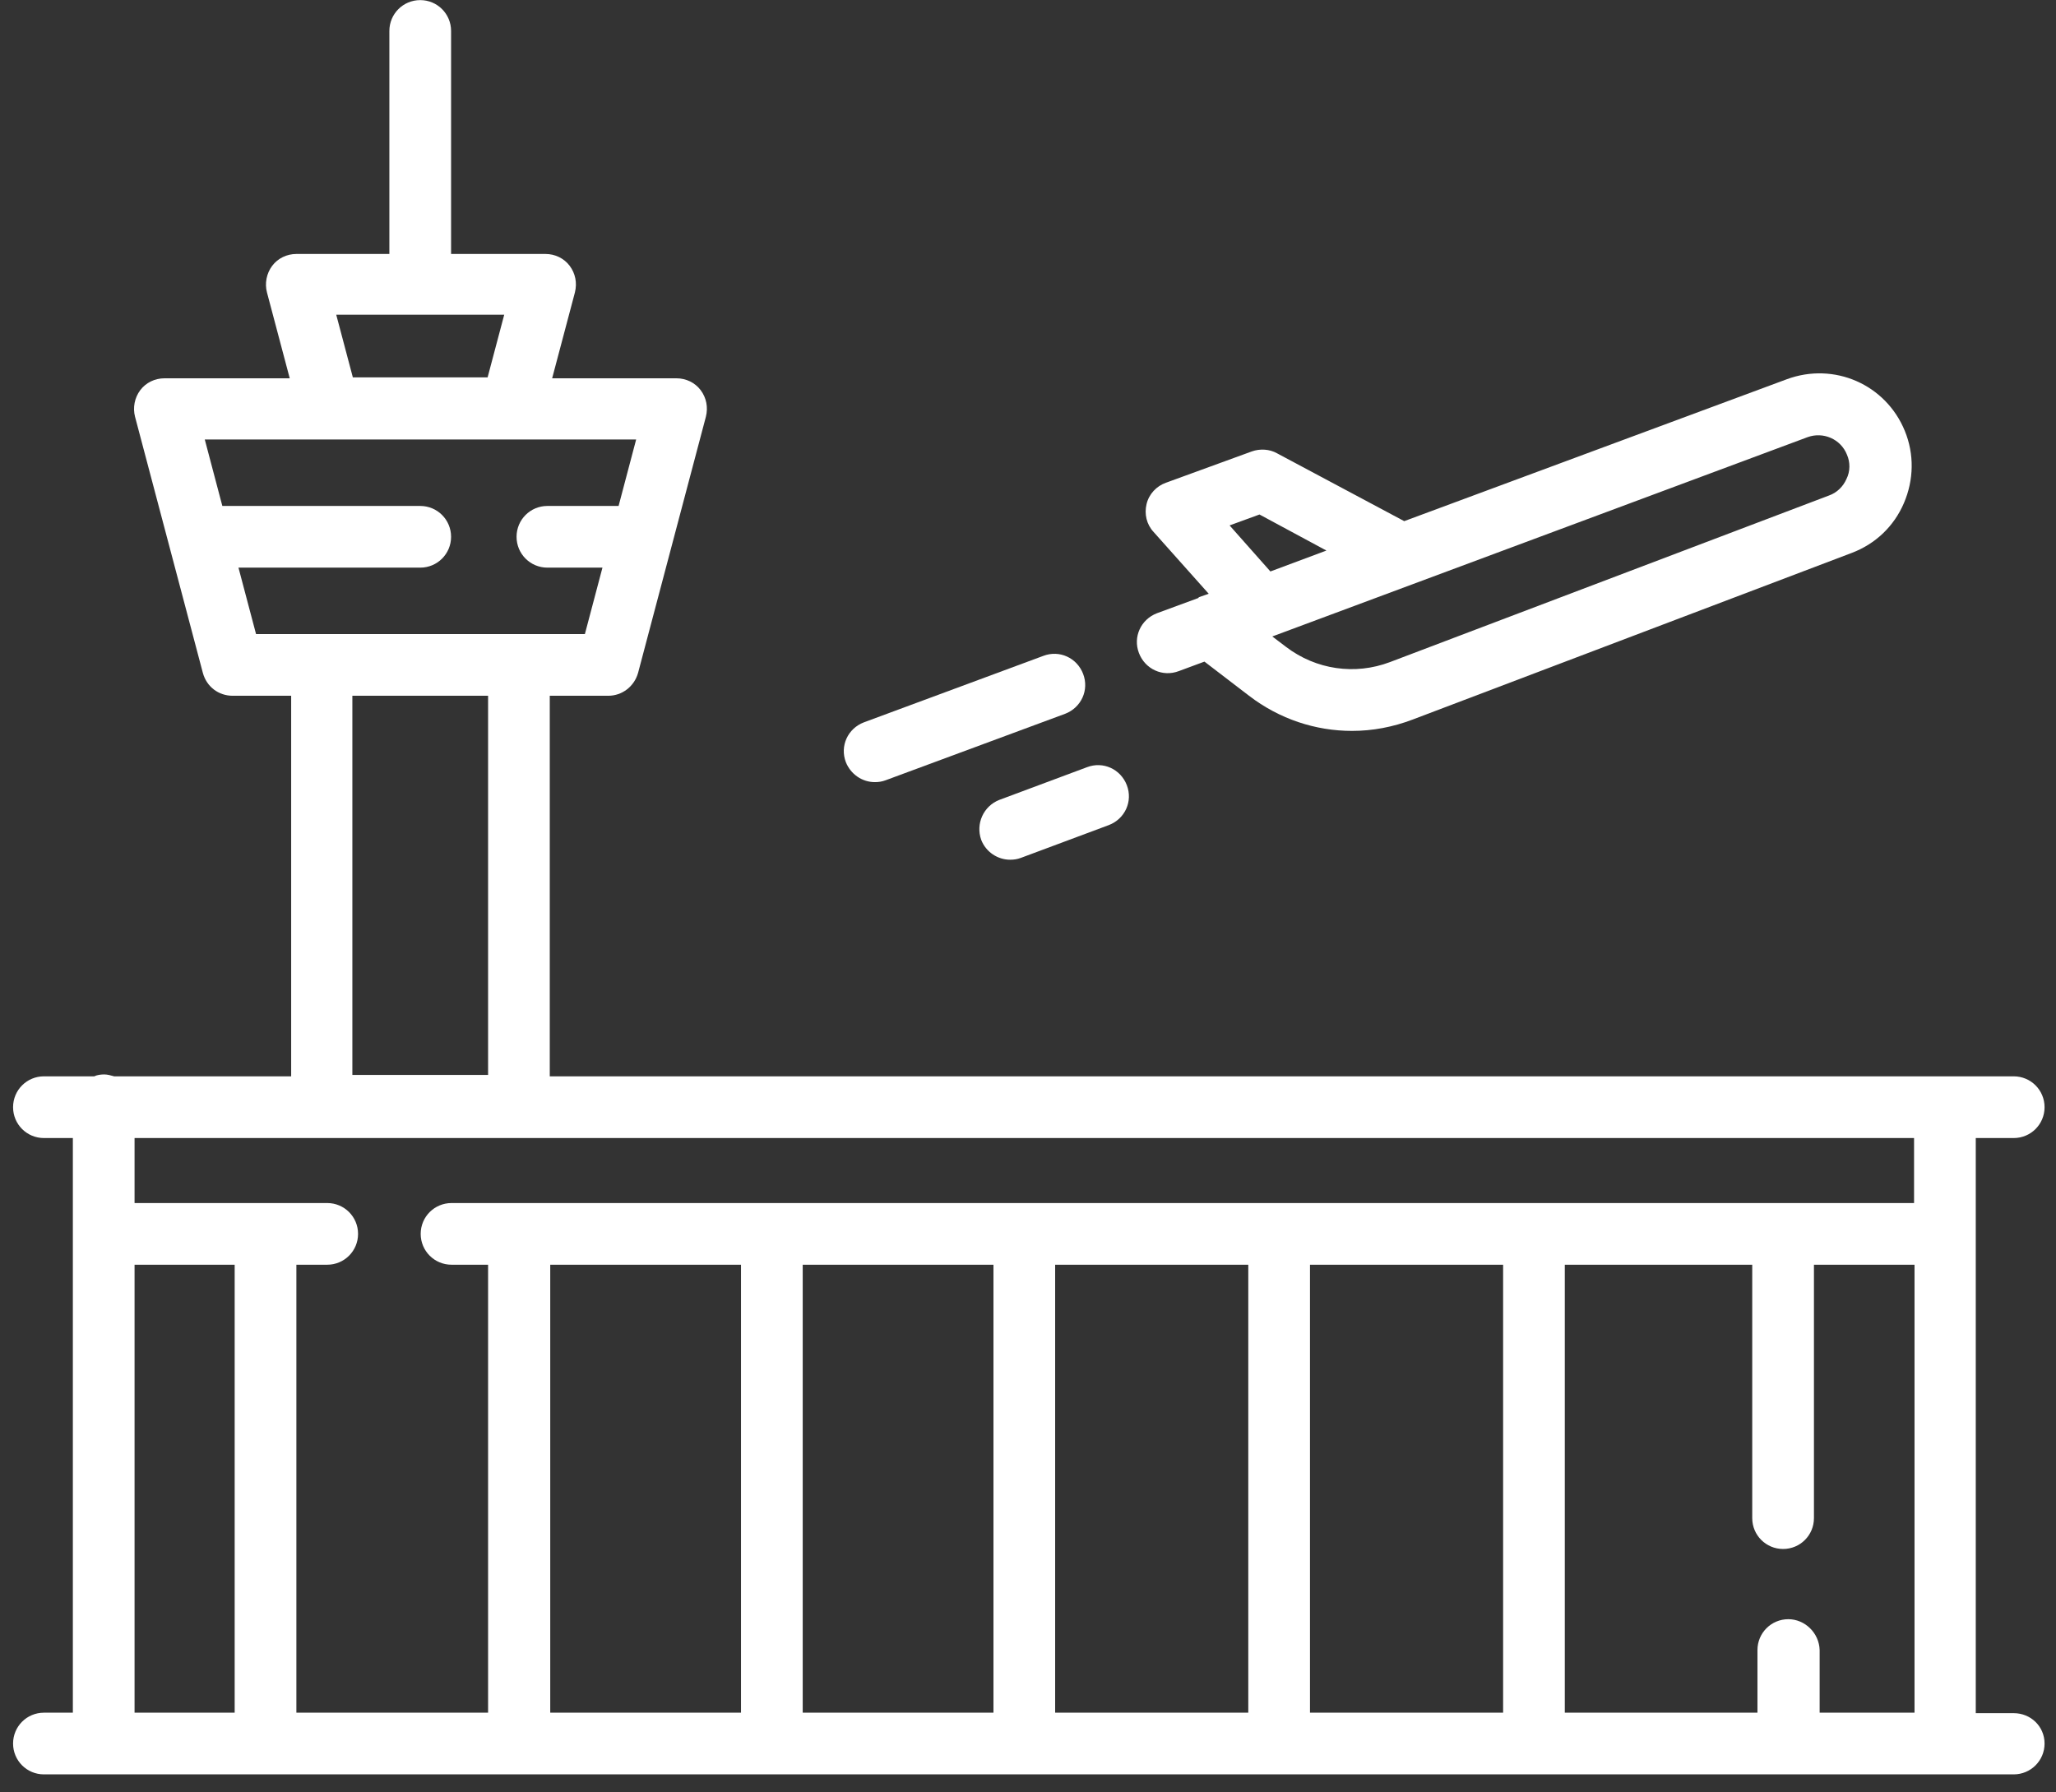
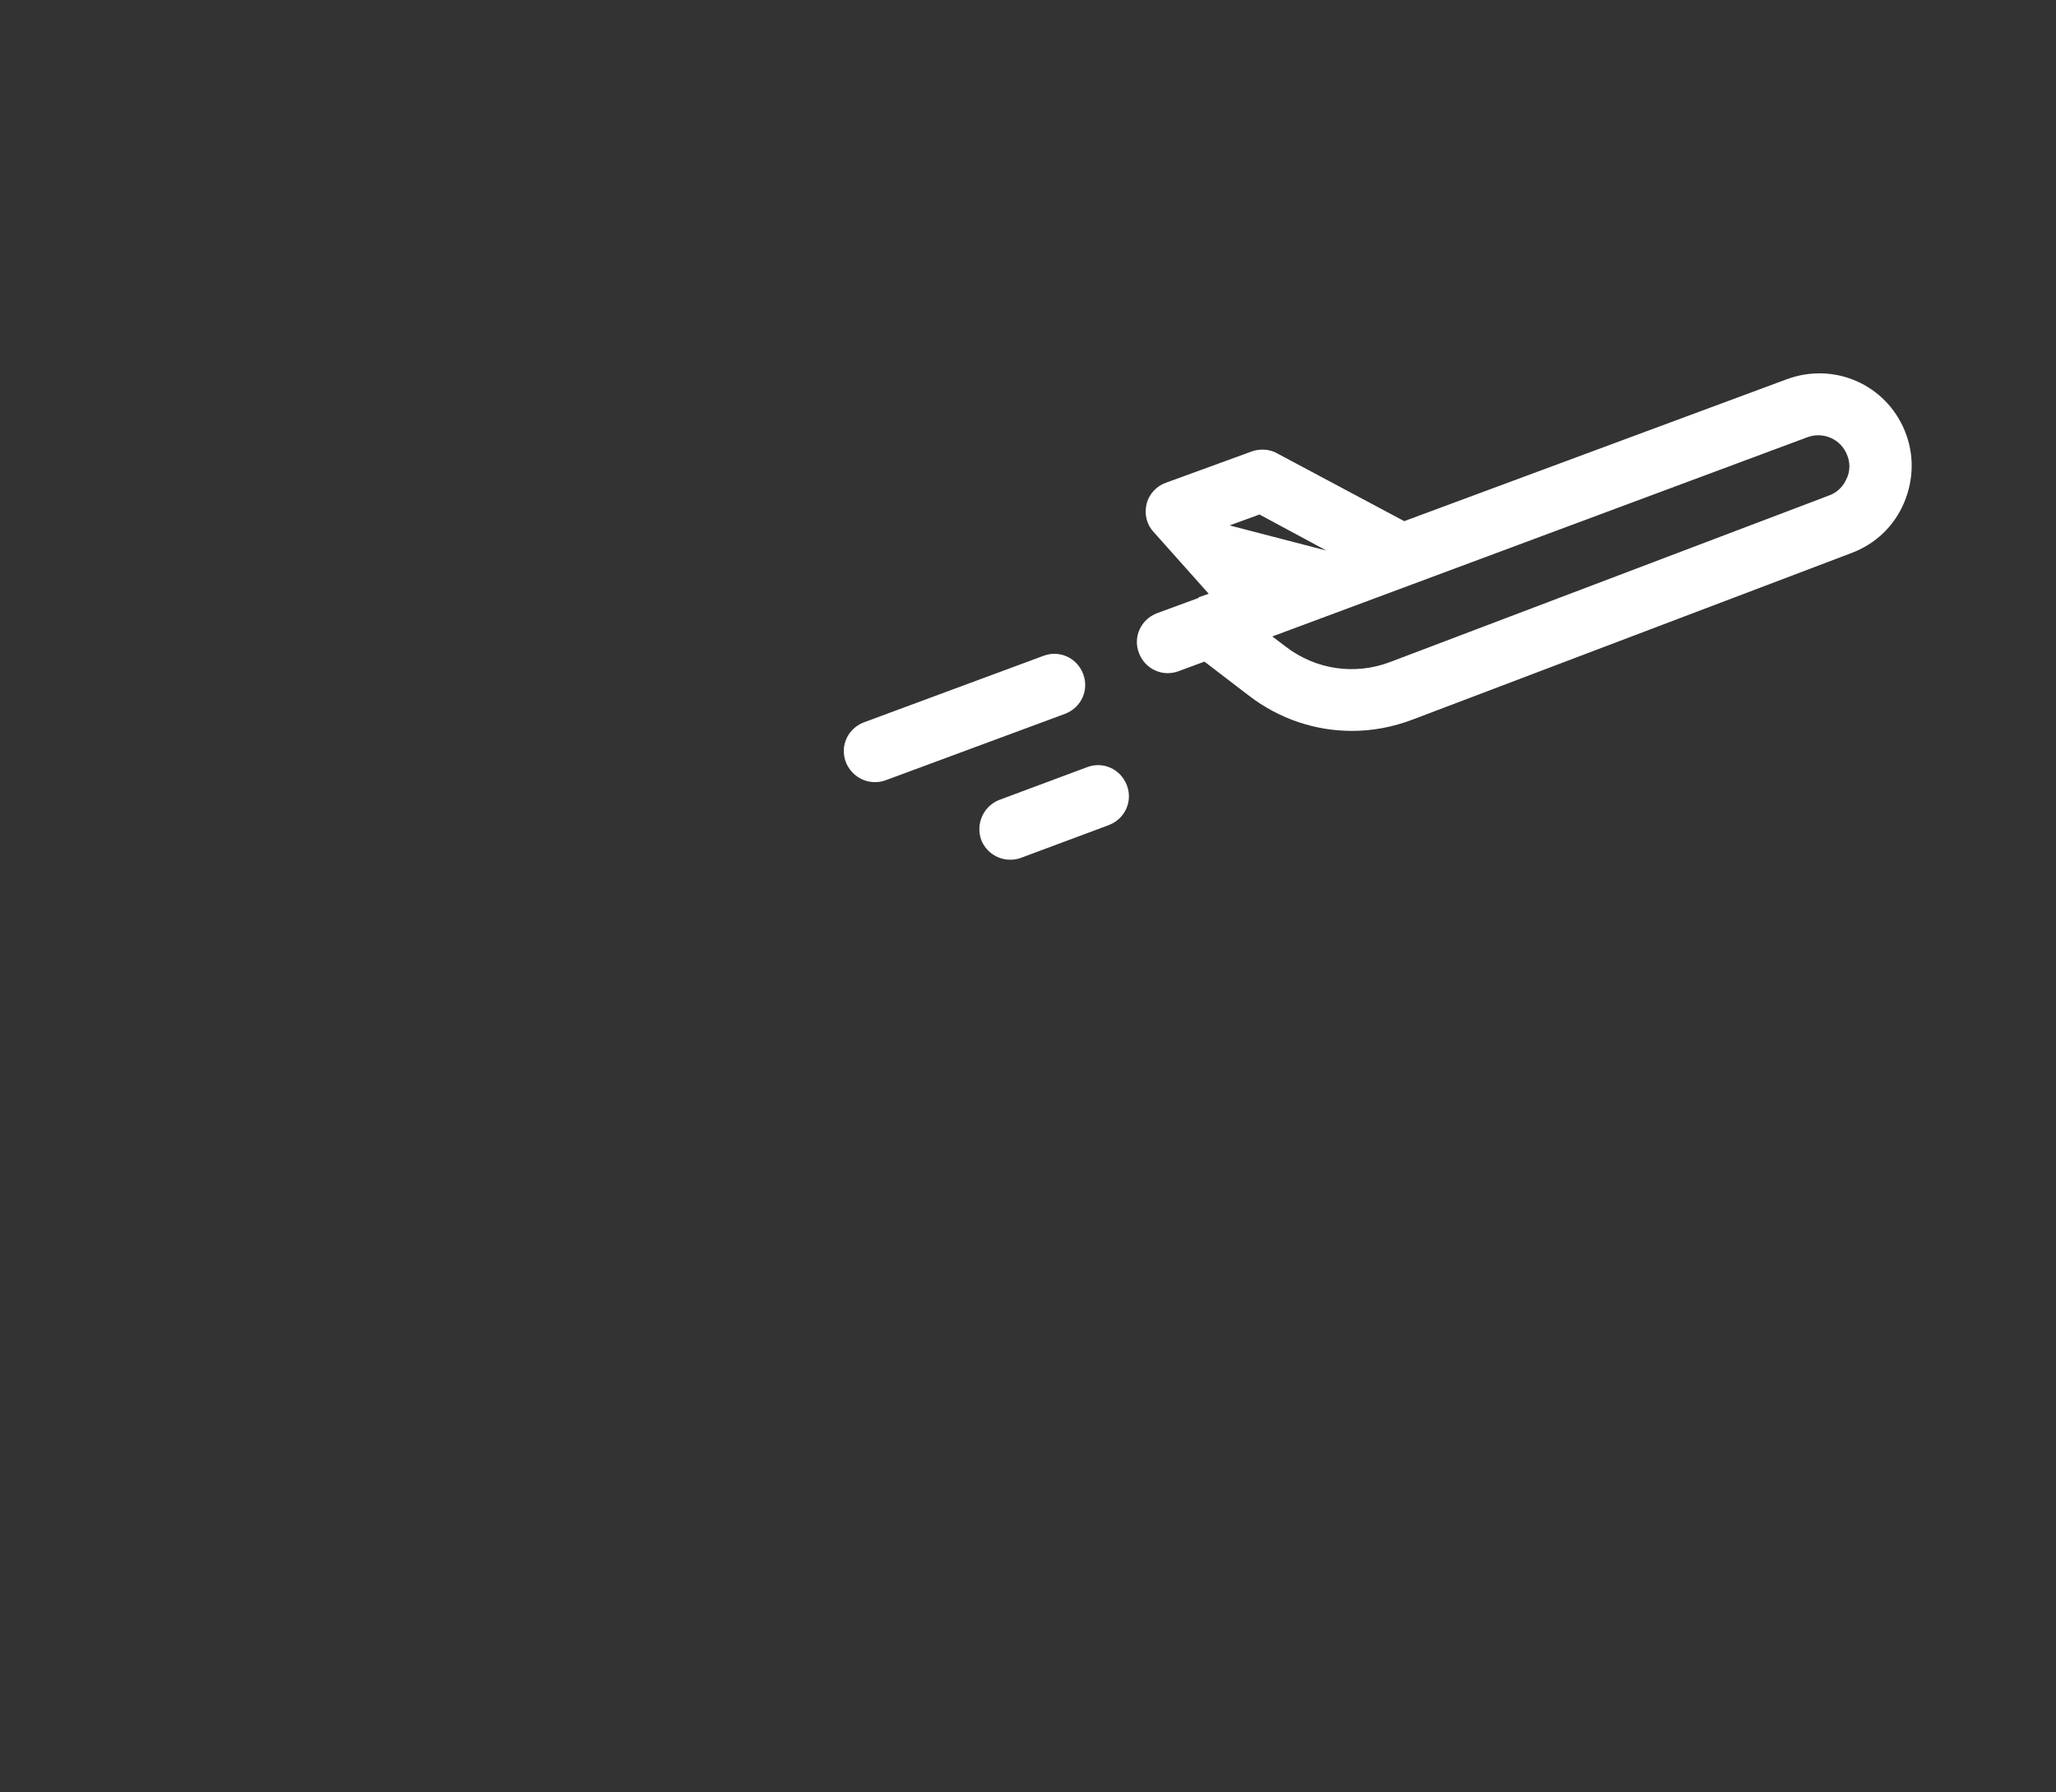
<svg xmlns="http://www.w3.org/2000/svg" width="78" height="68" viewBox="0 0 78 68" fill="none">
  <rect x="0" y="0" width="78" height="68" fill="#333333" stroke="none" />
-   <path d="M76.396 64.994H74.956V43.175H76.396C77.044 43.175 77.566 42.653 77.566 42.005C77.566 41.356 77.044 40.834 76.396 40.834H20.857V26.396H23.072C23.612 26.396 24.062 26.036 24.206 25.532L26.78 15.81C26.87 15.45 26.798 15.09 26.582 14.802C26.366 14.514 26.024 14.352 25.664 14.352H20.947L21.811 11.094C21.901 10.734 21.829 10.373 21.613 10.085C21.397 9.797 21.055 9.635 20.695 9.635H17.113V1.174C17.113 0.526 16.591 0.004 15.943 0.004C15.294 0.004 14.772 0.526 14.772 1.174V9.635H11.244C10.884 9.635 10.542 9.797 10.326 10.085C10.11 10.373 10.038 10.752 10.128 11.094L10.992 14.352H6.239C5.879 14.352 5.537 14.514 5.321 14.802C5.105 15.09 5.033 15.468 5.123 15.81L7.697 25.532C7.841 26.054 8.291 26.396 8.831 26.396H11.046V40.834H4.331C4.205 40.798 4.079 40.762 3.953 40.762C3.827 40.762 3.683 40.78 3.575 40.834H1.666C1.018 40.834 0.496 41.356 0.496 42.005C0.496 42.653 1.018 43.175 1.666 43.175H2.764V64.976H1.666C1.018 64.976 0.496 65.498 0.496 66.146C0.496 66.794 1.018 67.316 1.666 67.316H76.396C77.044 67.316 77.566 66.794 77.566 66.146C77.566 65.498 77.044 64.994 76.396 64.994ZM12.756 11.94H19.129L18.499 14.316H13.386L12.756 11.94ZM9.047 21.535H15.943C16.591 21.535 17.113 21.013 17.113 20.365C17.113 19.717 16.591 19.195 15.943 19.195H8.435L7.769 16.674H24.134L23.468 19.195H20.767C20.119 19.195 19.597 19.717 19.597 20.365C19.597 21.013 20.119 21.535 20.767 21.535H22.856L22.189 24.056H9.714L9.047 21.535ZM18.517 26.396V40.78H13.368V26.396H18.517ZM67.845 61.429C67.197 61.429 66.674 61.952 66.674 62.6V64.976H59.365V47.981H66.476V57.595C66.476 58.243 66.999 58.765 67.647 58.765C68.295 58.765 68.817 58.243 68.817 57.595V47.981H72.633V64.976H69.033V62.6C69.015 61.952 68.475 61.429 67.845 61.429ZM28.112 47.981V64.976H20.875V47.981H28.112ZM30.453 47.981H37.69V64.976H30.453V47.981ZM40.03 47.981H47.357V64.976H40.03V47.981ZM49.698 47.981H57.025V64.976H49.698V47.981ZM72.615 43.175V45.641H17.131C16.483 45.641 15.96 46.163 15.96 46.811C15.96 47.459 16.483 47.981 17.131 47.981H18.517V64.976H11.244V47.981H12.414C13.062 47.981 13.584 47.459 13.584 46.811C13.584 46.163 13.062 45.641 12.414 45.641H5.105V43.175H72.615ZM5.105 47.981H8.903V64.976H5.105V47.981Z" fill="white" />
-   <path d="M45.46 22.688L43.894 23.264C43.282 23.498 42.975 24.164 43.209 24.776C43.444 25.388 44.11 25.694 44.722 25.46L45.694 25.1L47.386 26.396C48.538 27.279 49.907 27.729 51.293 27.729C52.067 27.729 52.841 27.585 53.597 27.297L70.25 20.977C71.15 20.636 71.852 19.969 72.23 19.087C72.608 18.205 72.626 17.233 72.266 16.351C71.546 14.586 69.584 13.722 67.783 14.389L53.273 19.771L48.448 17.197C48.16 17.035 47.8 17.017 47.494 17.125L44.236 18.313C43.876 18.439 43.587 18.745 43.498 19.123C43.407 19.501 43.498 19.897 43.768 20.185L45.856 22.526L45.496 22.652C45.478 22.67 45.46 22.67 45.46 22.688ZM68.575 16.585C69.169 16.369 69.836 16.657 70.07 17.251C70.196 17.539 70.196 17.881 70.052 18.169C69.926 18.457 69.692 18.691 69.386 18.799L52.733 25.118C51.401 25.622 49.925 25.406 48.79 24.542L48.268 24.146L68.575 16.585ZM46.648 19.933L47.782 19.519L50.321 20.887L48.196 21.68L46.648 19.933Z" fill="white" />
+   <path d="M45.46 22.688L43.894 23.264C43.282 23.498 42.975 24.164 43.209 24.776C43.444 25.388 44.11 25.694 44.722 25.46L45.694 25.1L47.386 26.396C48.538 27.279 49.907 27.729 51.293 27.729C52.067 27.729 52.841 27.585 53.597 27.297L70.25 20.977C71.15 20.636 71.852 19.969 72.23 19.087C72.608 18.205 72.626 17.233 72.266 16.351C71.546 14.586 69.584 13.722 67.783 14.389L53.273 19.771L48.448 17.197C48.16 17.035 47.8 17.017 47.494 17.125L44.236 18.313C43.876 18.439 43.587 18.745 43.498 19.123C43.407 19.501 43.498 19.897 43.768 20.185L45.856 22.526L45.496 22.652C45.478 22.67 45.46 22.67 45.46 22.688ZM68.575 16.585C69.169 16.369 69.836 16.657 70.07 17.251C70.196 17.539 70.196 17.881 70.052 18.169C69.926 18.457 69.692 18.691 69.386 18.799L52.733 25.118C51.401 25.622 49.925 25.406 48.79 24.542L48.268 24.146L68.575 16.585ZM46.648 19.933L47.782 19.519L50.321 20.887L46.648 19.933Z" fill="white" />
  <path d="M33.188 29.672C33.333 29.672 33.459 29.654 33.603 29.6L40.408 27.08C41.02 26.846 41.326 26.18 41.092 25.567C40.858 24.955 40.192 24.649 39.58 24.883L32.775 27.404C32.162 27.638 31.856 28.304 32.09 28.916C32.27 29.366 32.702 29.672 33.188 29.672Z" fill="white" />
  <path d="M37.224 31.86C37.404 32.328 37.854 32.616 38.322 32.616C38.466 32.616 38.592 32.598 38.736 32.544L42.066 31.302C42.678 31.068 42.984 30.402 42.75 29.79C42.516 29.178 41.85 28.872 41.238 29.106L37.908 30.348C37.314 30.582 37.008 31.248 37.224 31.86Z" fill="white" />
</svg>